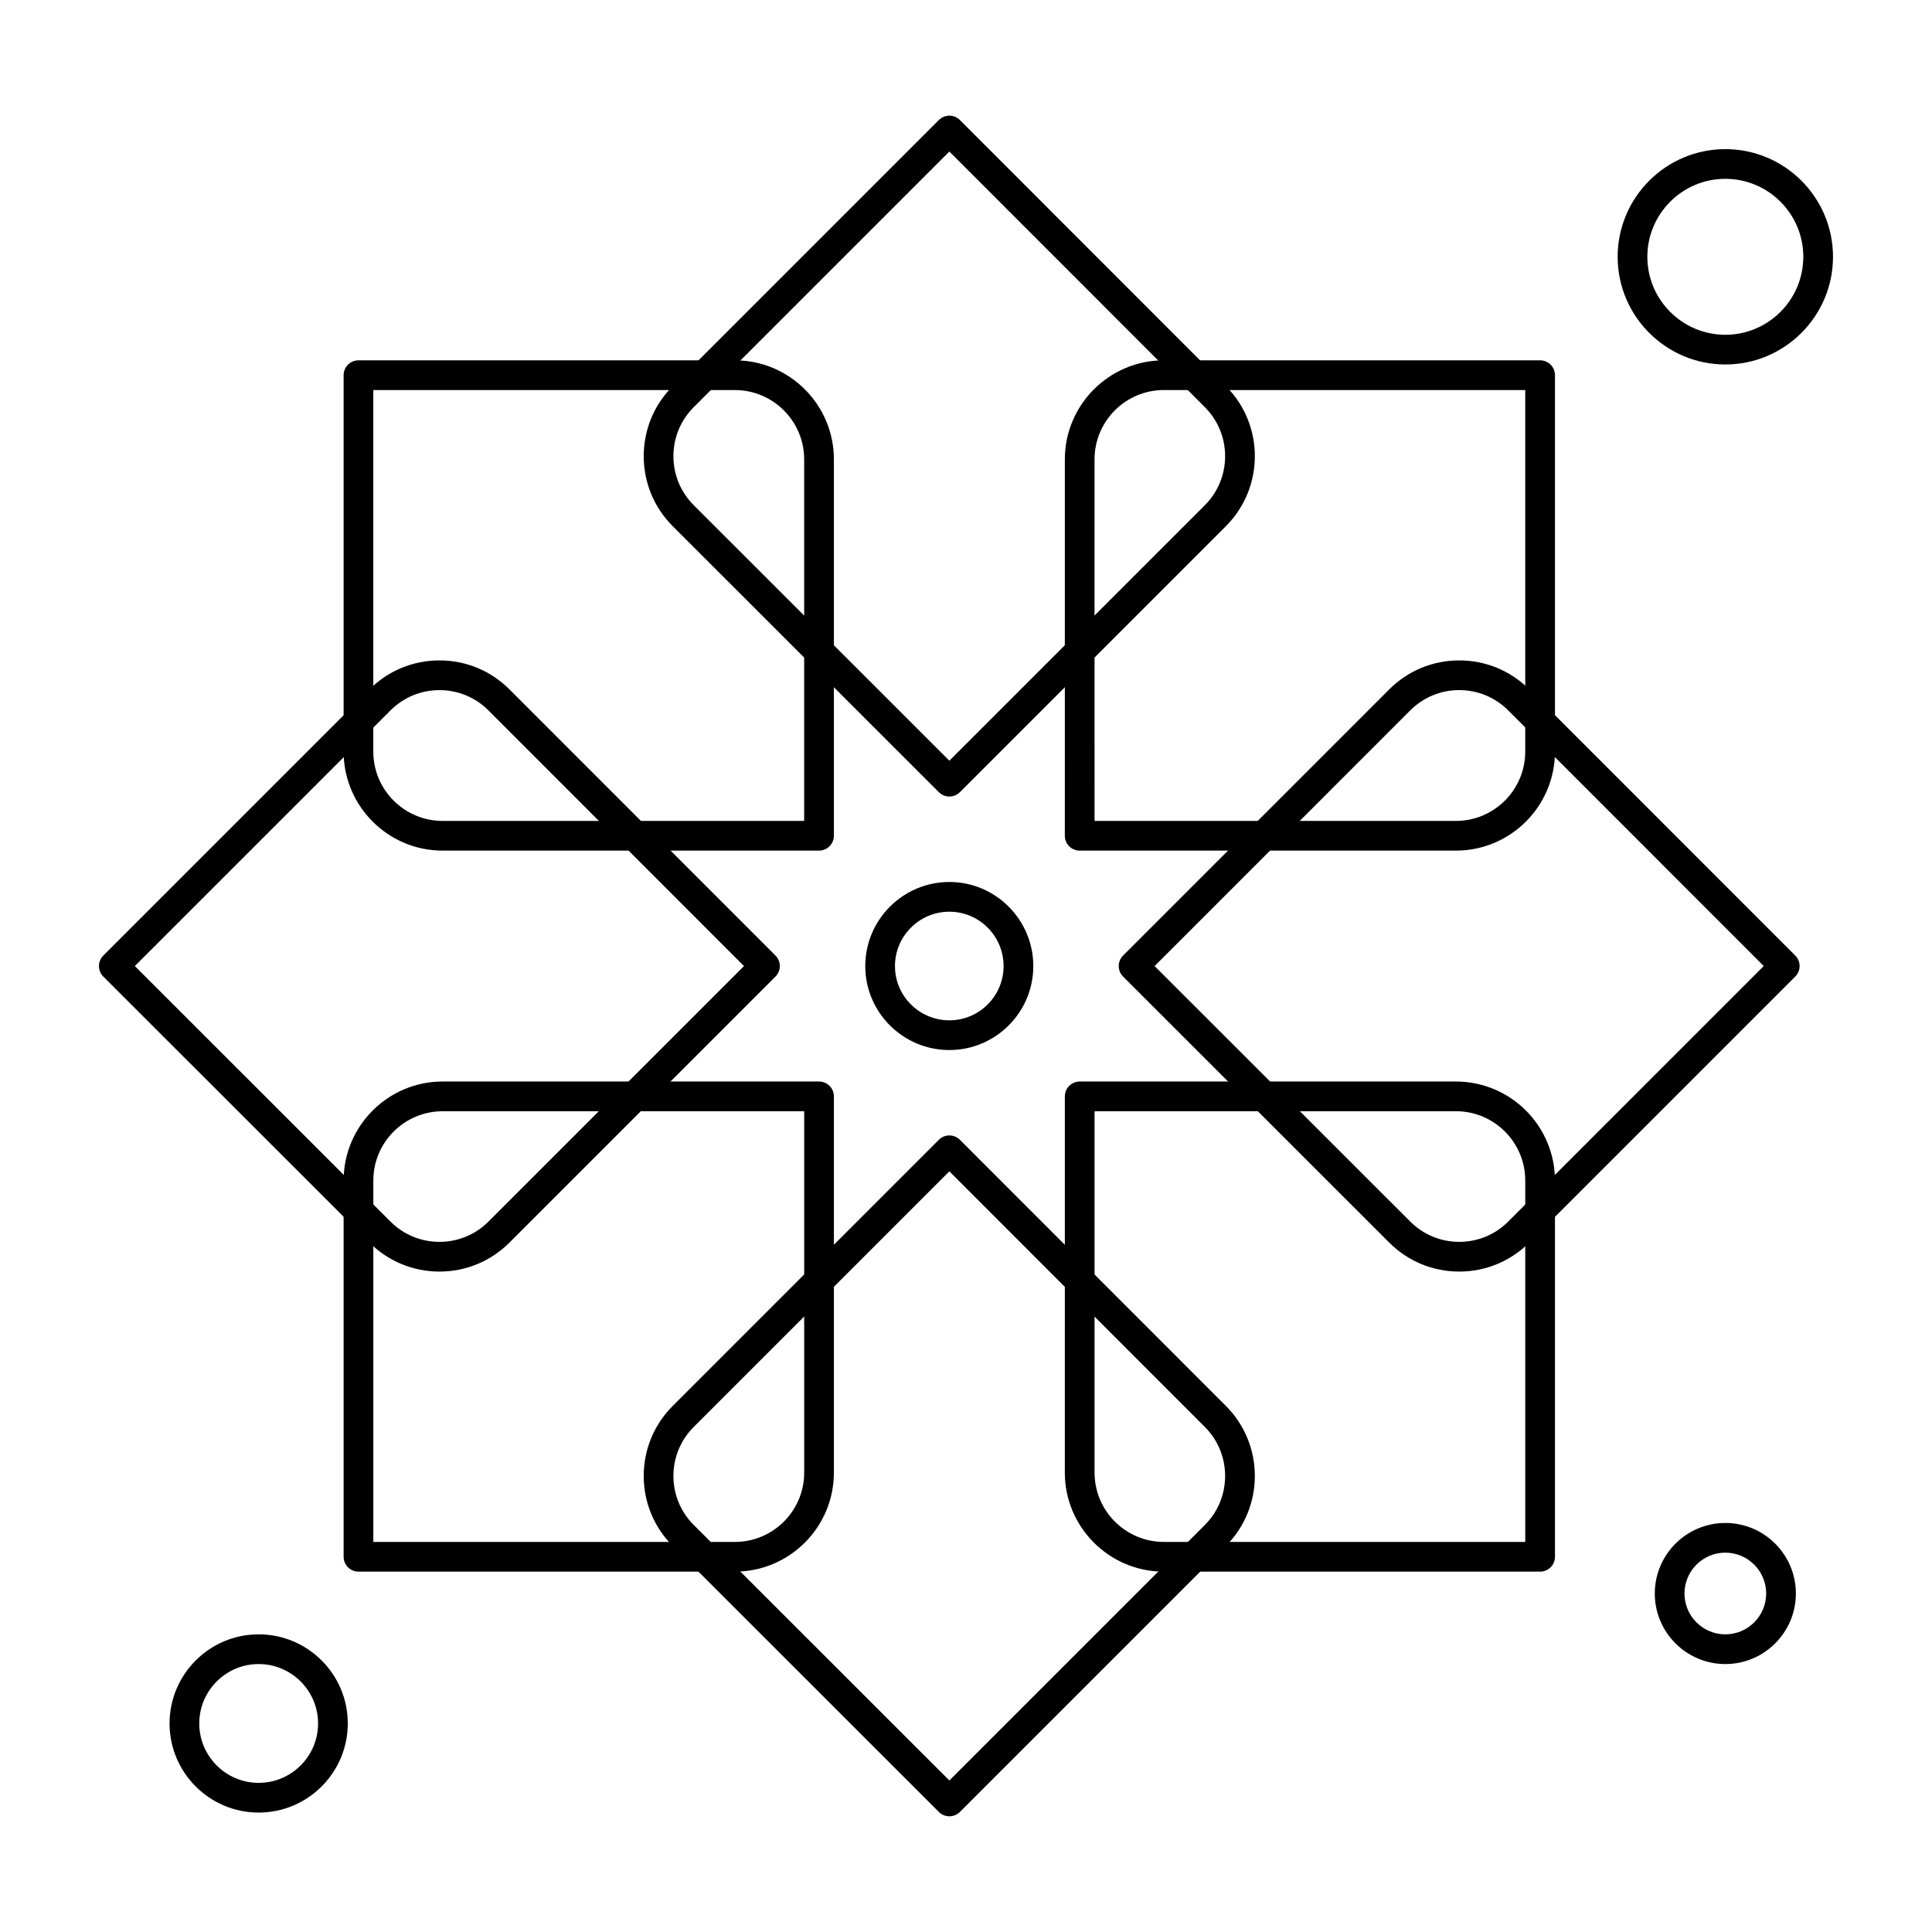
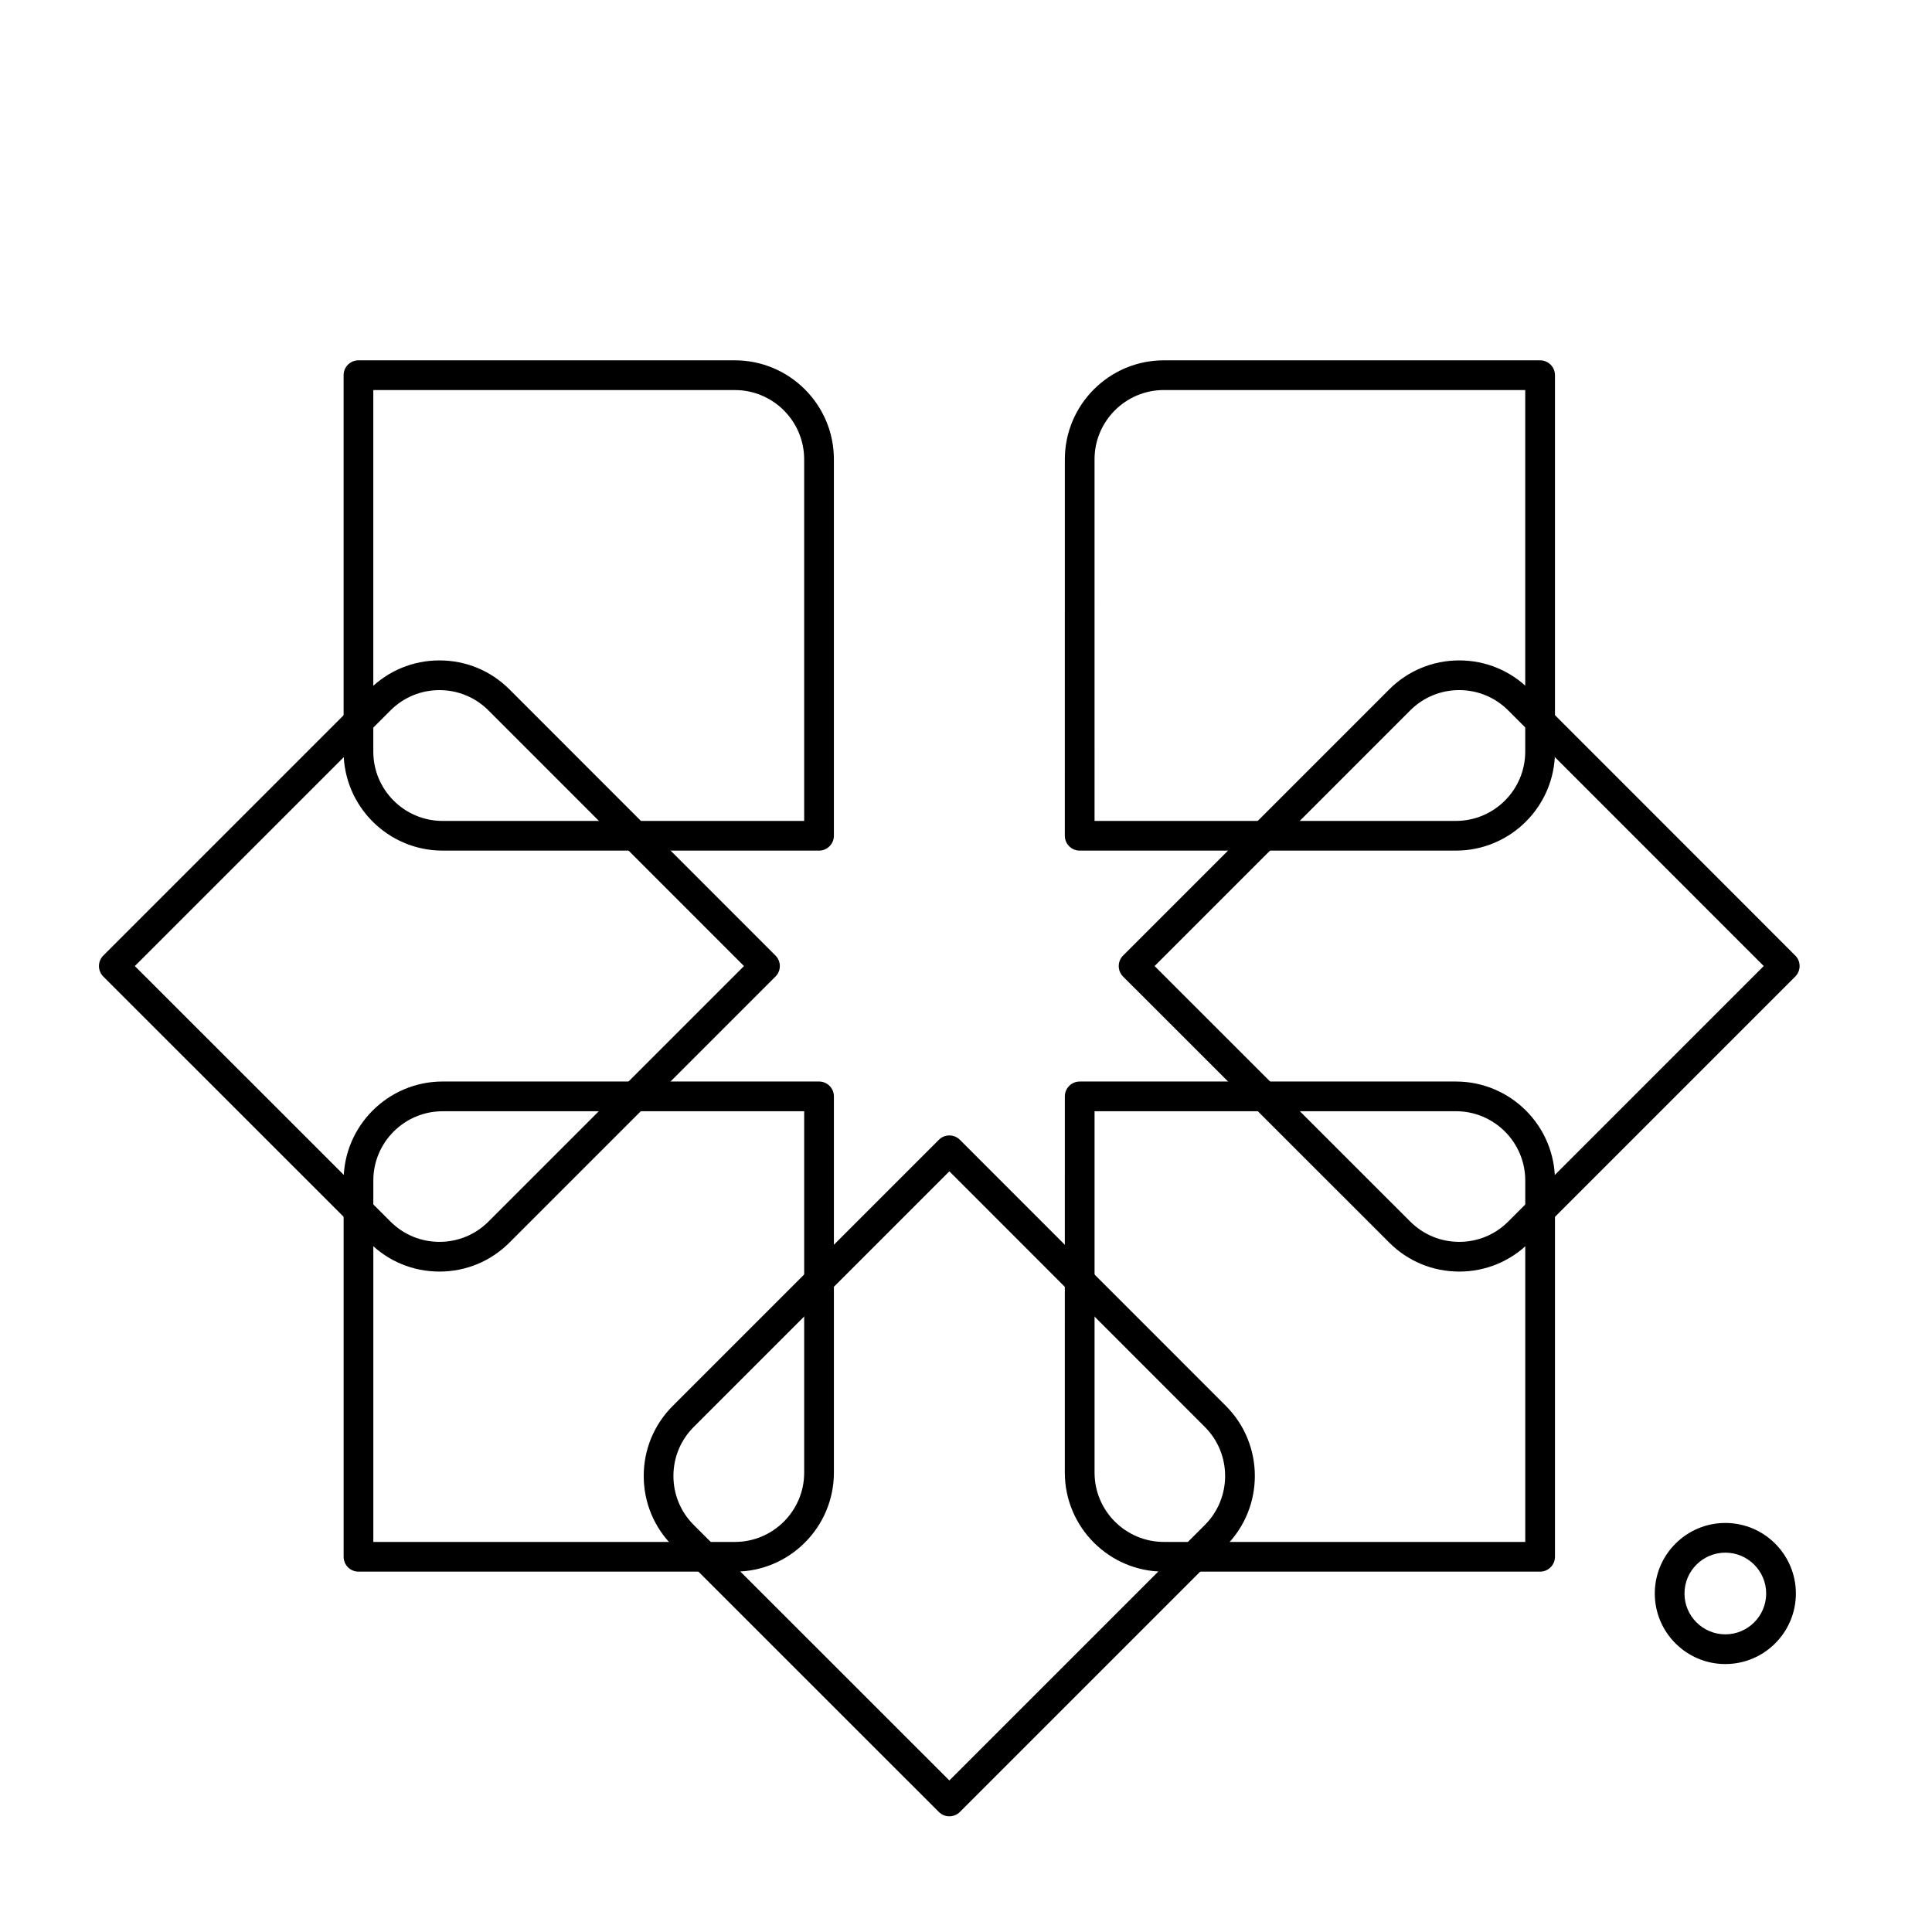
<svg xmlns="http://www.w3.org/2000/svg" fill="#000000" width="800px" height="800px" version="1.1" viewBox="144 144 512 512">
  <g>
-     <path d="m395.59 355.09c-1.008 0-2.016-0.383-2.781-1.152l-70.527-70.492c-4.957-4.957-7.688-11.543-7.688-18.555 0-7.008 2.727-13.602 7.684-18.555l70.531-70.531c0.738-0.738 1.738-1.152 2.785-1.152 1.043 0 2.047 0.414 2.785 1.152l70.5 70.535c10.227 10.23 10.223 26.875-0.004 37.102l-70.496 70.496c-0.773 0.77-1.781 1.152-2.789 1.152zm0-170.93-67.746 67.746c-3.469 3.469-5.379 8.082-5.379 12.988s1.91 9.52 5.383 12.988l67.742 67.711 67.711-67.711c7.156-7.16 7.16-18.809 0.004-25.969z" />
    <path d="m529.84 369.42h-99.711c-2.172 0-3.938-1.762-3.938-3.938l0.004-99.754c0-14.469 11.77-26.238 26.238-26.238h99.711c2.172 0 3.938 1.762 3.938 3.938v99.754c-0.004 14.469-11.777 26.238-26.242 26.238zm-95.773-7.871h95.773c10.125 0 18.363-8.238 18.363-18.367v-95.816h-95.773c-10.125 0-18.367 8.238-18.367 18.367z" />
    <path d="m530.71 480.98c-7.004 0-13.594-2.727-18.547-7.68l-70.535-70.5c-0.738-0.738-1.152-1.742-1.152-2.785s0.414-2.047 1.152-2.785l70.531-70.531c4.957-4.957 11.543-7.684 18.551-7.684 7.012 0 13.602 2.731 18.559 7.688l70.492 70.527c1.535 1.535 1.535 4.031 0 5.566l-70.496 70.496c-4.957 4.957-11.547 7.688-18.555 7.688zm-80.73-80.965 67.75 67.715c3.469 3.465 8.078 5.375 12.98 5.375 4.906 0 9.516-1.91 12.984-5.379l67.711-67.715-67.711-67.742c-3.469-3.469-8.082-5.383-12.988-5.383s-9.516 1.91-12.984 5.379z" />
    <path d="m552.14 560.5h-99.711c-14.469 0-26.238-11.77-26.238-26.238l0.004-99.707c0-2.172 1.762-3.938 3.938-3.938h99.711c14.469 0 26.238 11.77 26.238 26.238v99.711c-0.004 2.172-1.77 3.934-3.941 3.934zm-118.07-122.01v95.773c0 10.125 8.238 18.363 18.367 18.363h95.773v-95.773c0-10.125-8.238-18.367-18.363-18.367z" />
    <path d="m395.59 625.34c-1.008 0-2.016-0.383-2.781-1.152l-70.527-70.492c-4.957-4.953-7.688-11.543-7.688-18.555 0-7.008 2.731-13.598 7.684-18.555l70.531-70.531c0.738-0.738 1.738-1.152 2.785-1.152 1.043 0 2.047 0.414 2.785 1.152l70.5 70.535c10.227 10.23 10.223 26.875-0.004 37.102l-70.496 70.496c-0.773 0.77-1.781 1.152-2.789 1.152zm0-170.93-67.746 67.746c-3.469 3.469-5.379 8.082-5.379 12.988s1.91 9.52 5.383 12.988l67.742 67.711 67.711-67.711c7.156-7.16 7.16-18.809 0.004-25.969z" />
    <path d="m338.75 560.5h-99.75c-2.172 0-3.938-1.762-3.938-3.938v-99.711c0-14.469 11.77-26.238 26.238-26.238h99.754c2.172 0 3.938 1.762 3.938 3.938v99.711c-0.004 14.469-11.773 26.238-26.242 26.238zm-95.816-7.871h95.816c10.125 0 18.367-8.238 18.367-18.363v-95.773h-95.816c-10.125 0-18.367 8.238-18.367 18.367z" />
    <path d="m260.46 480.98c-7.008 0-13.594-2.727-18.547-7.68l-70.535-70.5c-0.738-0.738-1.152-1.742-1.152-2.785s0.414-2.047 1.152-2.785l70.531-70.531c4.957-4.957 11.543-7.684 18.551-7.684 7.012 0 13.602 2.731 18.559 7.688l70.492 70.527c1.535 1.535 1.535 4.027 0 5.566l-70.496 70.496c-4.957 4.957-11.547 7.688-18.555 7.688zm-80.73-80.965 67.75 67.715c3.469 3.465 8.078 5.375 12.984 5.375s9.516-1.91 12.988-5.379l67.711-67.711-67.711-67.742c-3.469-3.469-8.082-5.383-12.988-5.383s-9.516 1.91-12.984 5.379z" />
    <path d="m361.05 369.42h-99.75c-14.469 0-26.238-11.77-26.238-26.238v-99.754c0-2.172 1.762-3.938 3.938-3.938h99.754c14.469 0 26.238 11.77 26.238 26.238v99.754c-0.004 2.176-1.766 3.938-3.941 3.938zm-118.12-122.05v95.816c0 10.129 8.238 18.367 18.367 18.367h95.816v-95.816c0-10.129-8.238-18.367-18.367-18.367z" />
-     <path d="m395.59 422.27c-12.289 0-22.285-9.98-22.285-22.246 0-12.289 10-22.289 22.285-22.289 12.266 0 22.246 10 22.246 22.289 0 12.266-9.98 22.246-22.246 22.246zm0-36.66c-7.949 0-14.414 6.469-14.414 14.414 0 7.926 6.469 14.371 14.414 14.371 7.926 0 14.371-6.445 14.371-14.371 0.004-7.949-6.445-14.414-14.371-14.414z" />
-     <path d="m212.55 624.35c-13.023 0-23.617-10.594-23.617-23.617 0-13.02 10.594-23.617 23.617-23.617 13.023 0 23.617 10.594 23.617 23.617-0.004 13.023-10.598 23.617-23.617 23.617zm0-39.359c-8.68 0-15.742 7.062-15.742 15.742s7.062 15.742 15.742 15.742c8.68 0 15.742-7.062 15.742-15.742s-7.062-15.742-15.742-15.742z" />
    <path d="m601.23 584.99c-10.309 0-18.695-8.387-18.695-18.695s8.387-18.695 18.695-18.695c10.309 0 18.695 8.387 18.695 18.695s-8.387 18.695-18.695 18.695zm0-29.52c-5.969 0-10.824 4.856-10.824 10.824s4.856 10.824 10.824 10.824 10.824-4.856 10.824-10.824-4.856-10.824-10.824-10.824z" />
-     <path d="m601.23 240.59c-15.734 0-28.535-12.801-28.535-28.535 0-15.734 12.801-28.535 28.535-28.535s28.535 12.801 28.535 28.535c0 15.734-12.801 28.535-28.535 28.535zm0-49.199c-11.395 0-20.664 9.27-20.664 20.664 0 11.395 9.27 20.664 20.664 20.664s20.664-9.27 20.664-20.664c0-11.395-9.27-20.664-20.664-20.664z" />
  </g>
</svg>